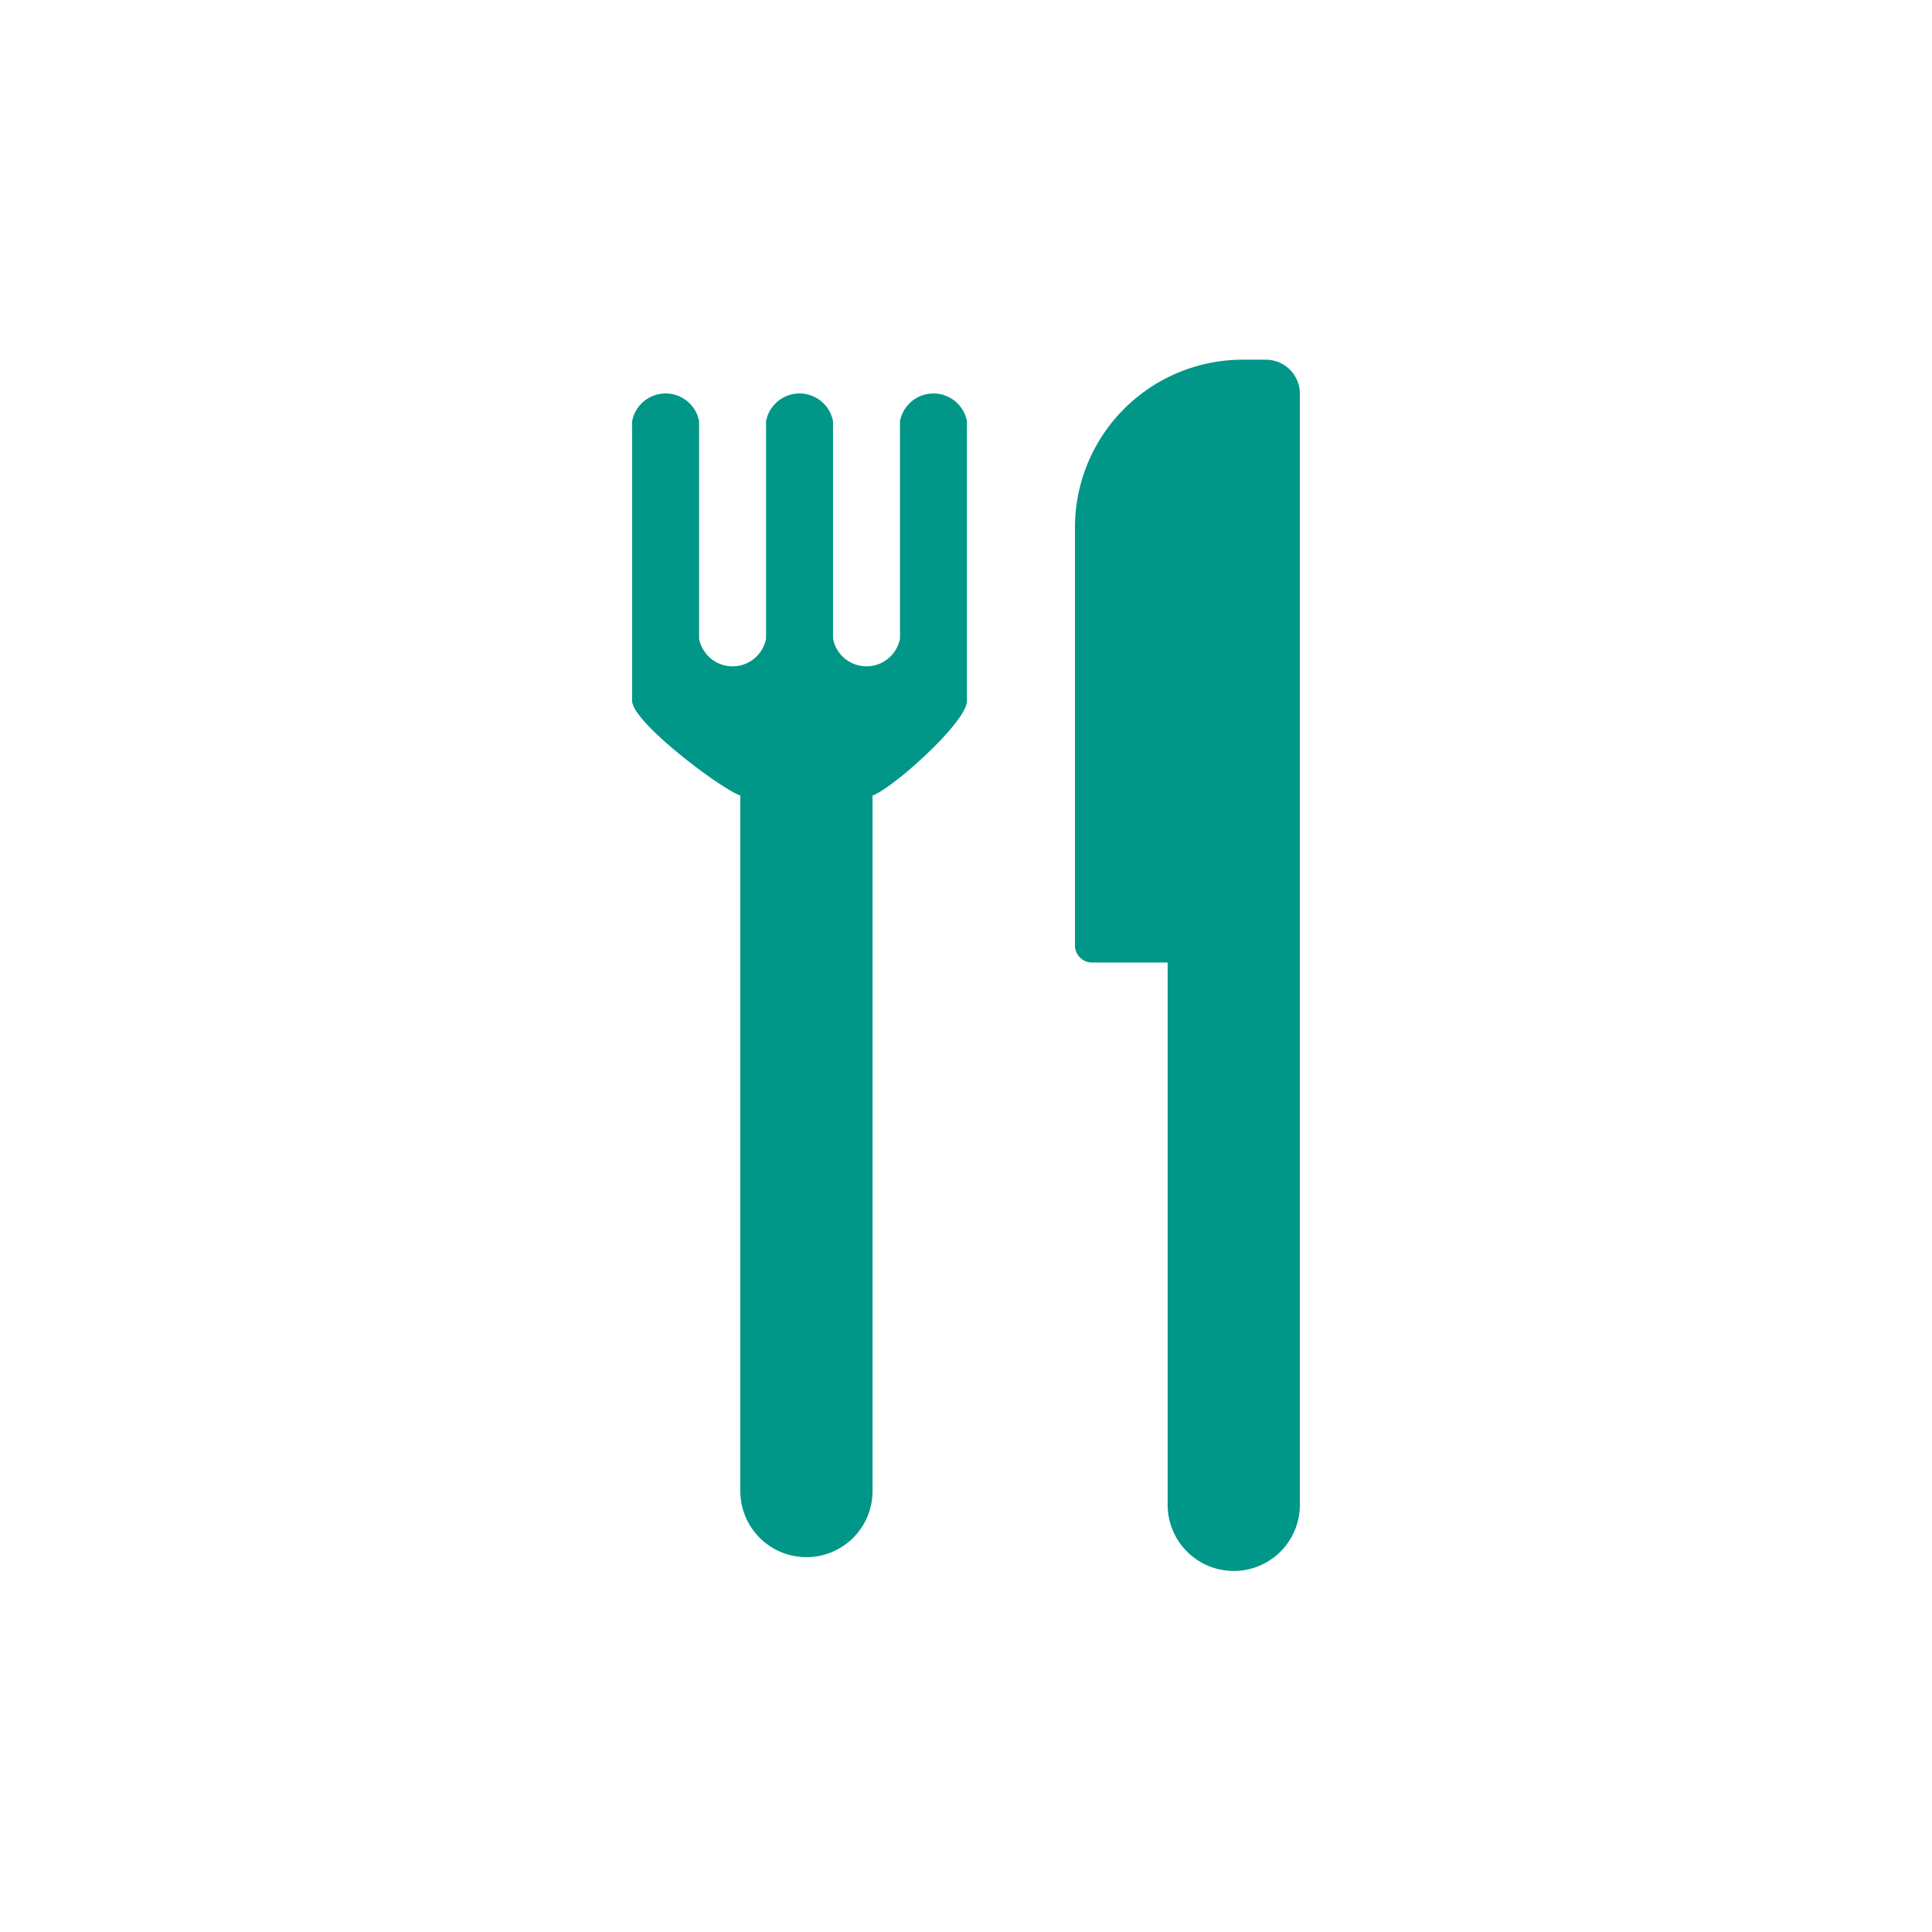
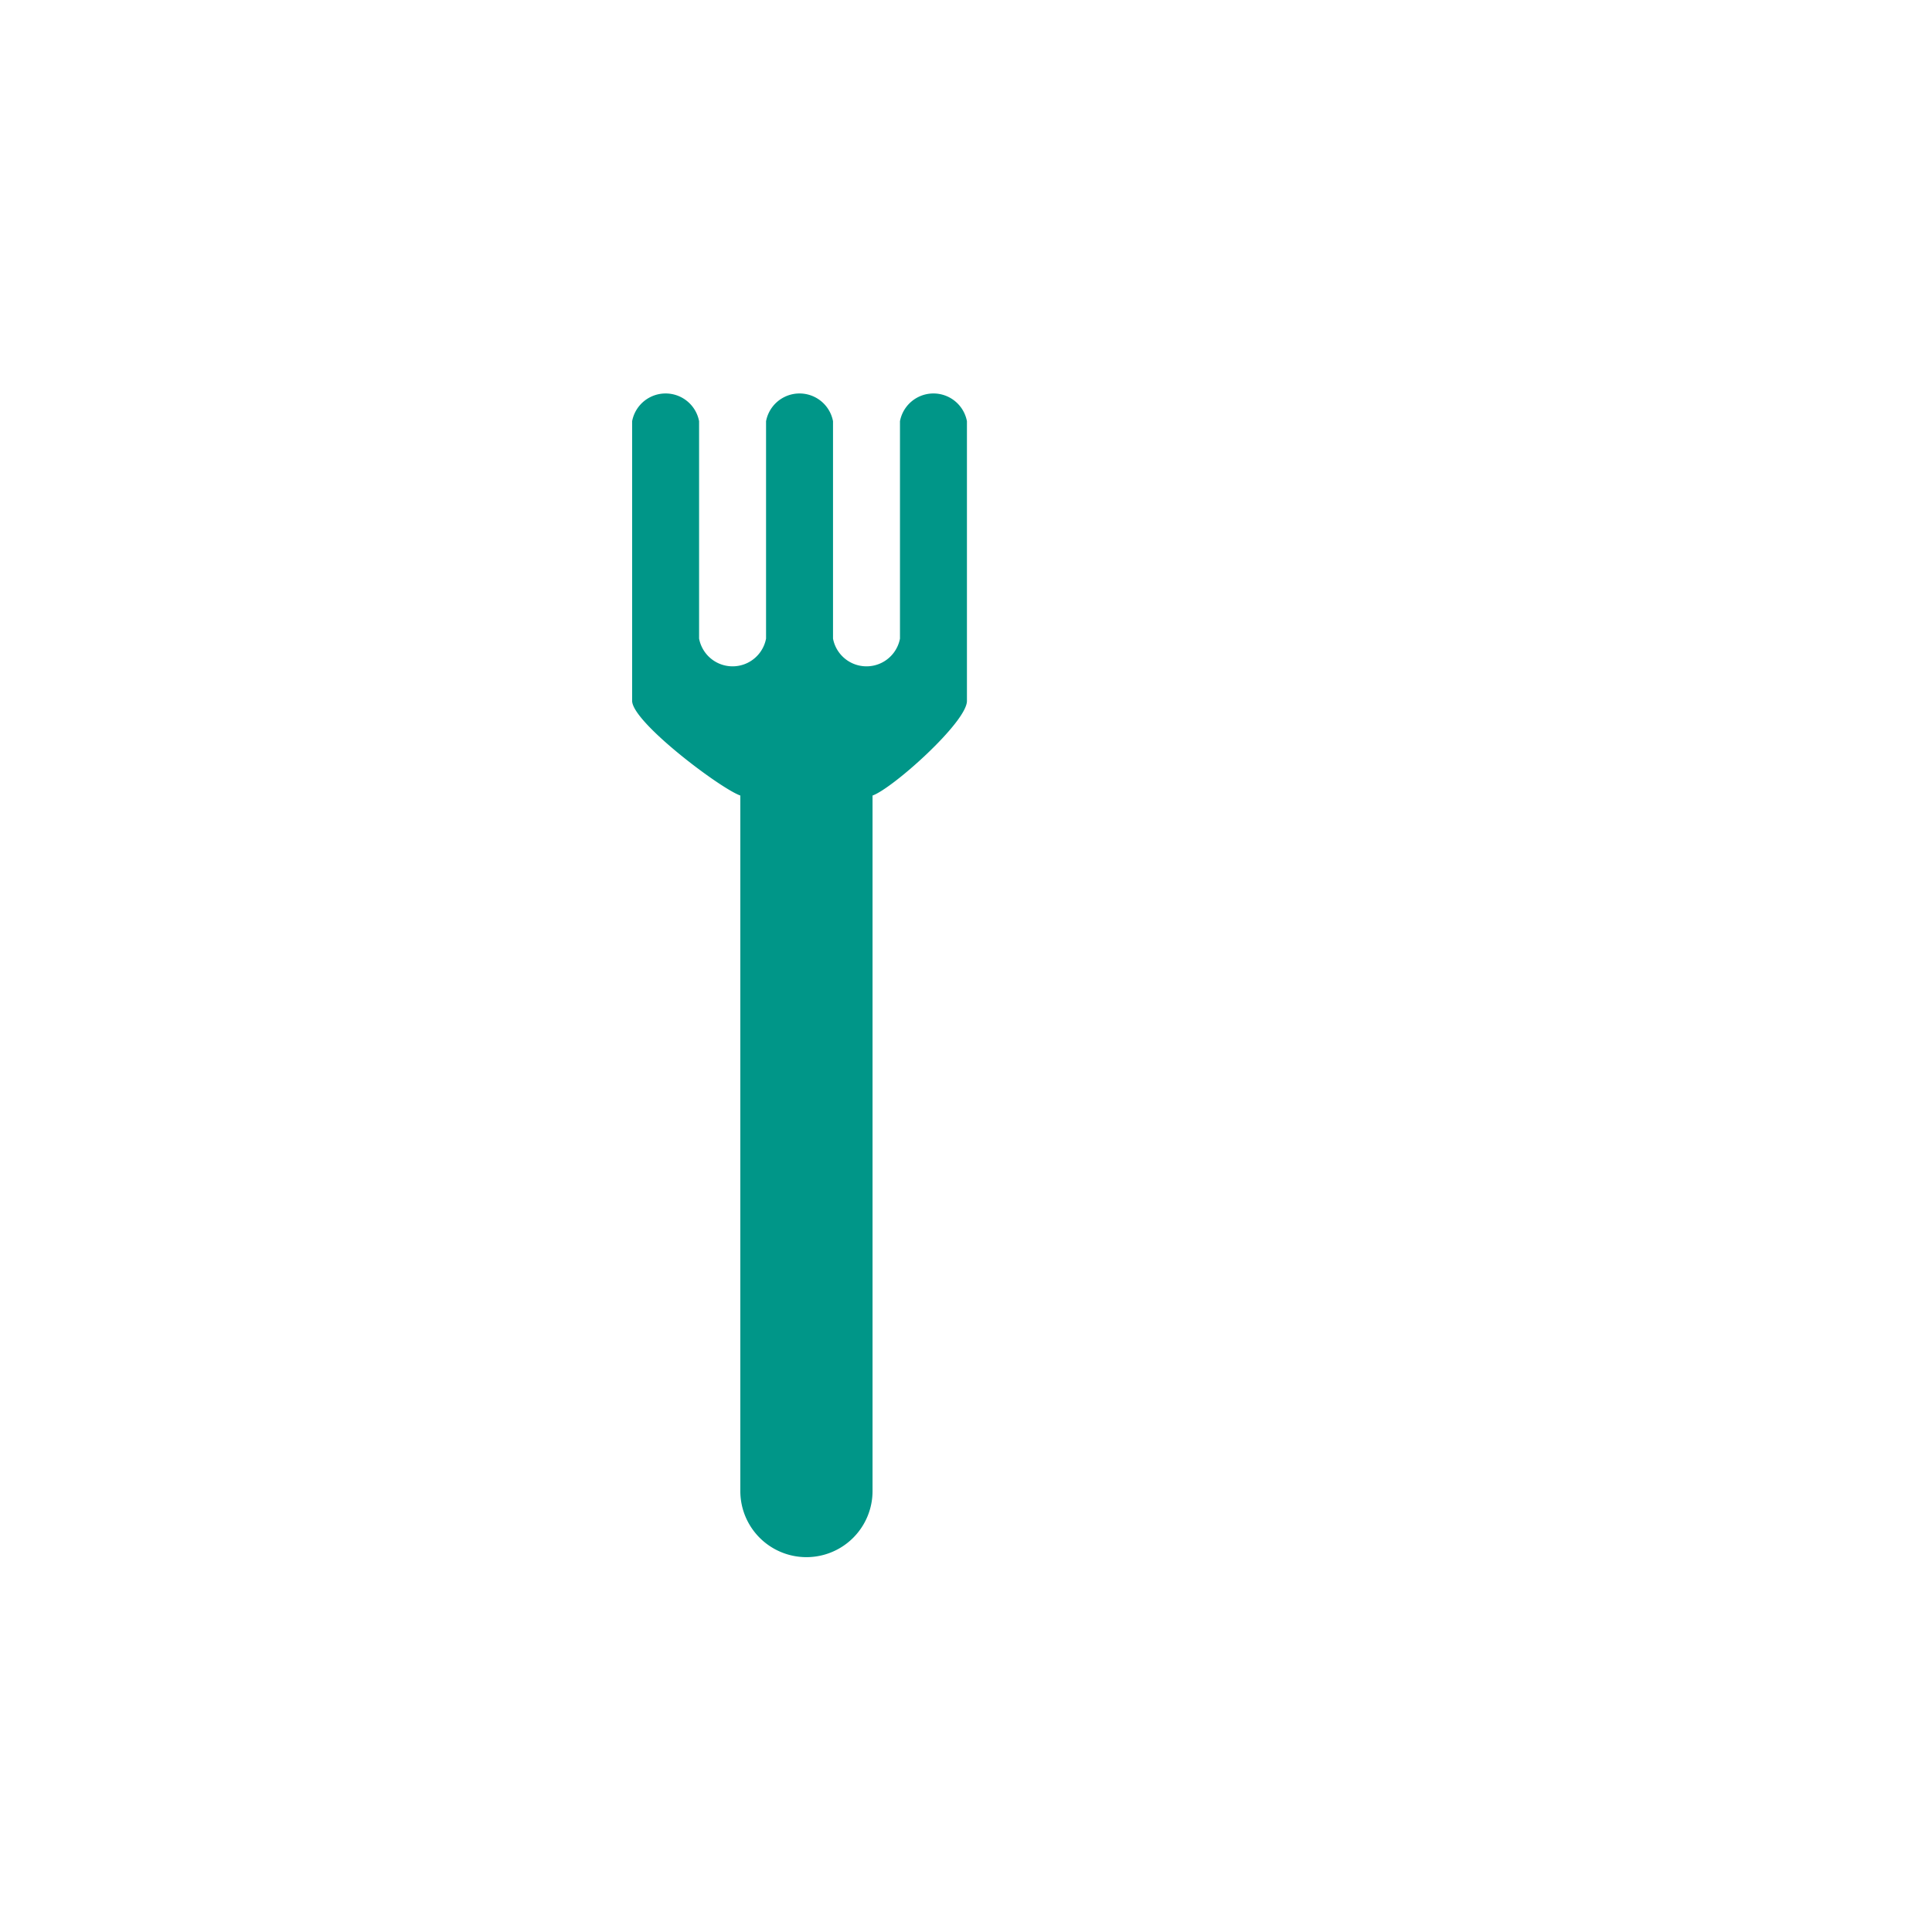
<svg xmlns="http://www.w3.org/2000/svg" id="Capa_1" data-name="Capa 1" viewBox="0 0 113.39 113.39">
  <defs>
    <style>.cls-1{fill:#009688;}</style>
  </defs>
  <title>logos_birsortu</title>
  <path class="cls-1" d="M43.45,46.69V87.51a3.88,3.88,0,0,0,7.76,0V46.69c1.17-.41,5.54-4.31,5.54-5.55V24.72a2,2,0,0,0-3.93,0V37.48a2,2,0,0,1-3.93,0V24.72a2,2,0,0,0-3.93,0V37.48a2,2,0,0,1-3.93,0V24.72a2,2,0,0,0-3.93,0V41.13C37.1,42.38,42.28,46.28,43.45,46.69Z" />
  <path class="cls-1" d="M47.38,91.44h0Z" />
  <path class="cls-1" d="M72.45,92.24h0Z" />
-   <path class="cls-1" d="M64.07,56.49h4.46V88.32a3.88,3.88,0,0,0,7.76,0V23.11a2,2,0,0,0-2-2H72.91A9.85,9.85,0,0,0,63.09,31V55.51A1,1,0,0,0,64.07,56.49Z" />
</svg>